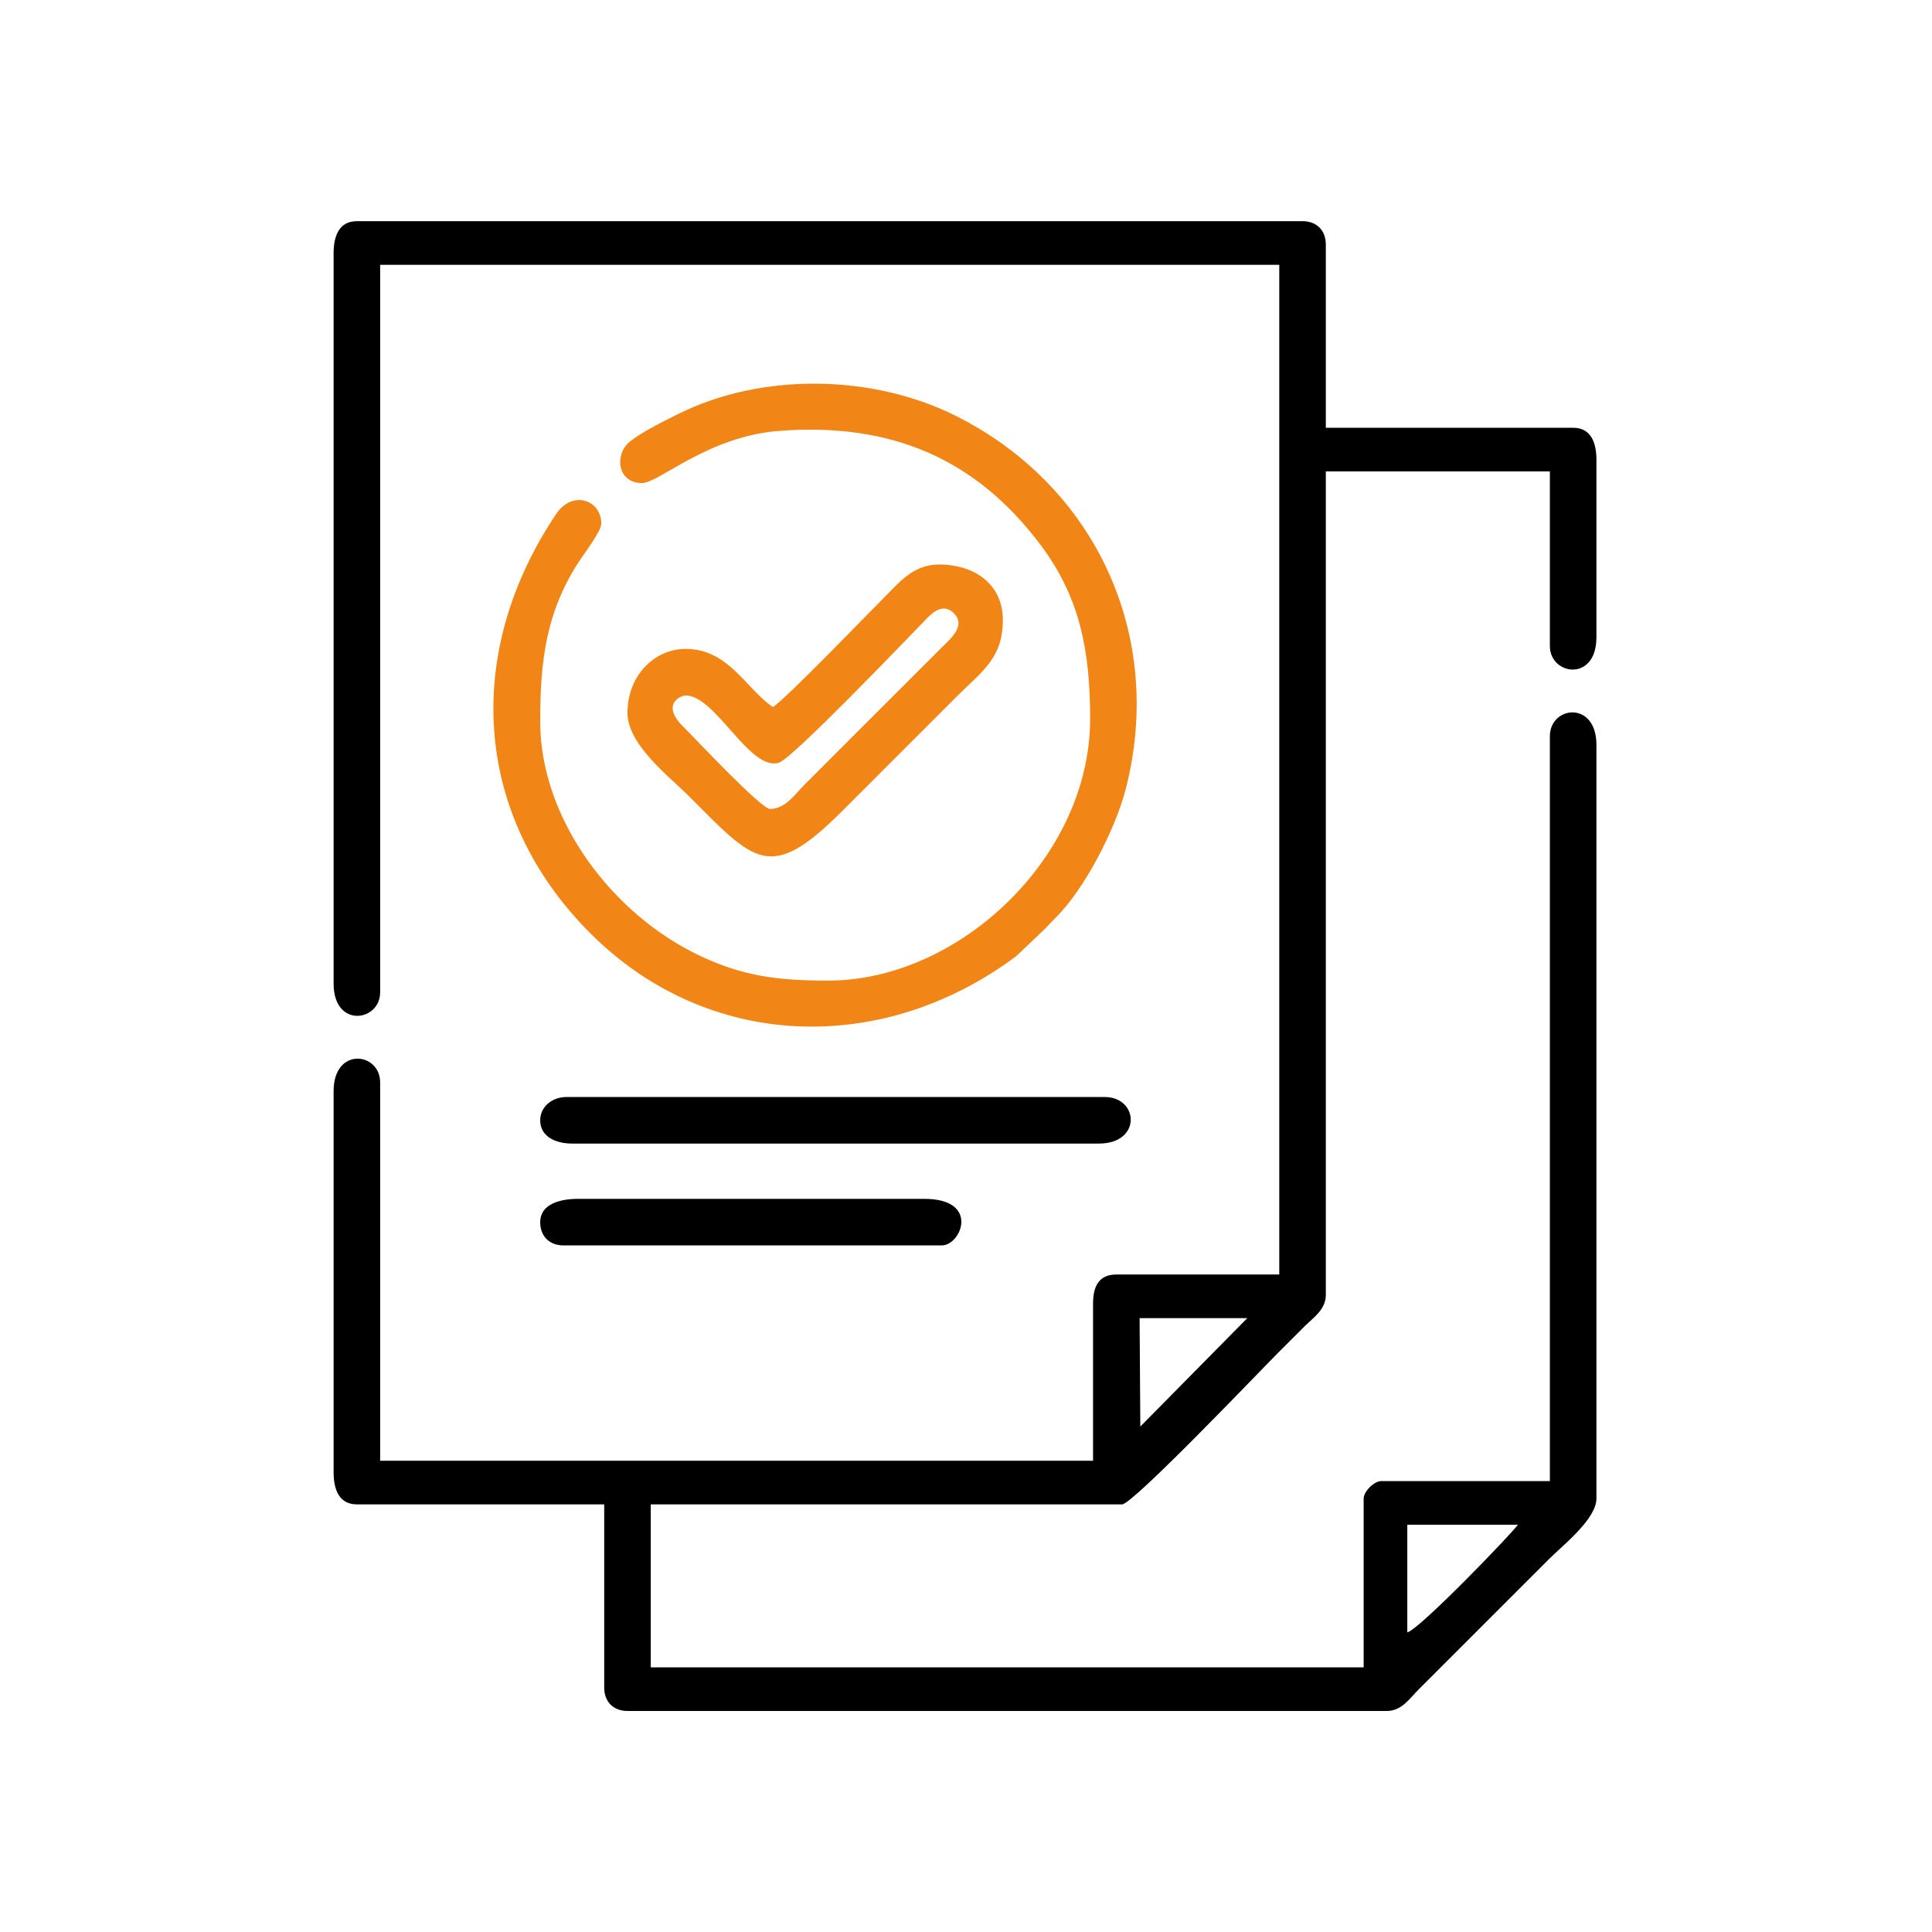
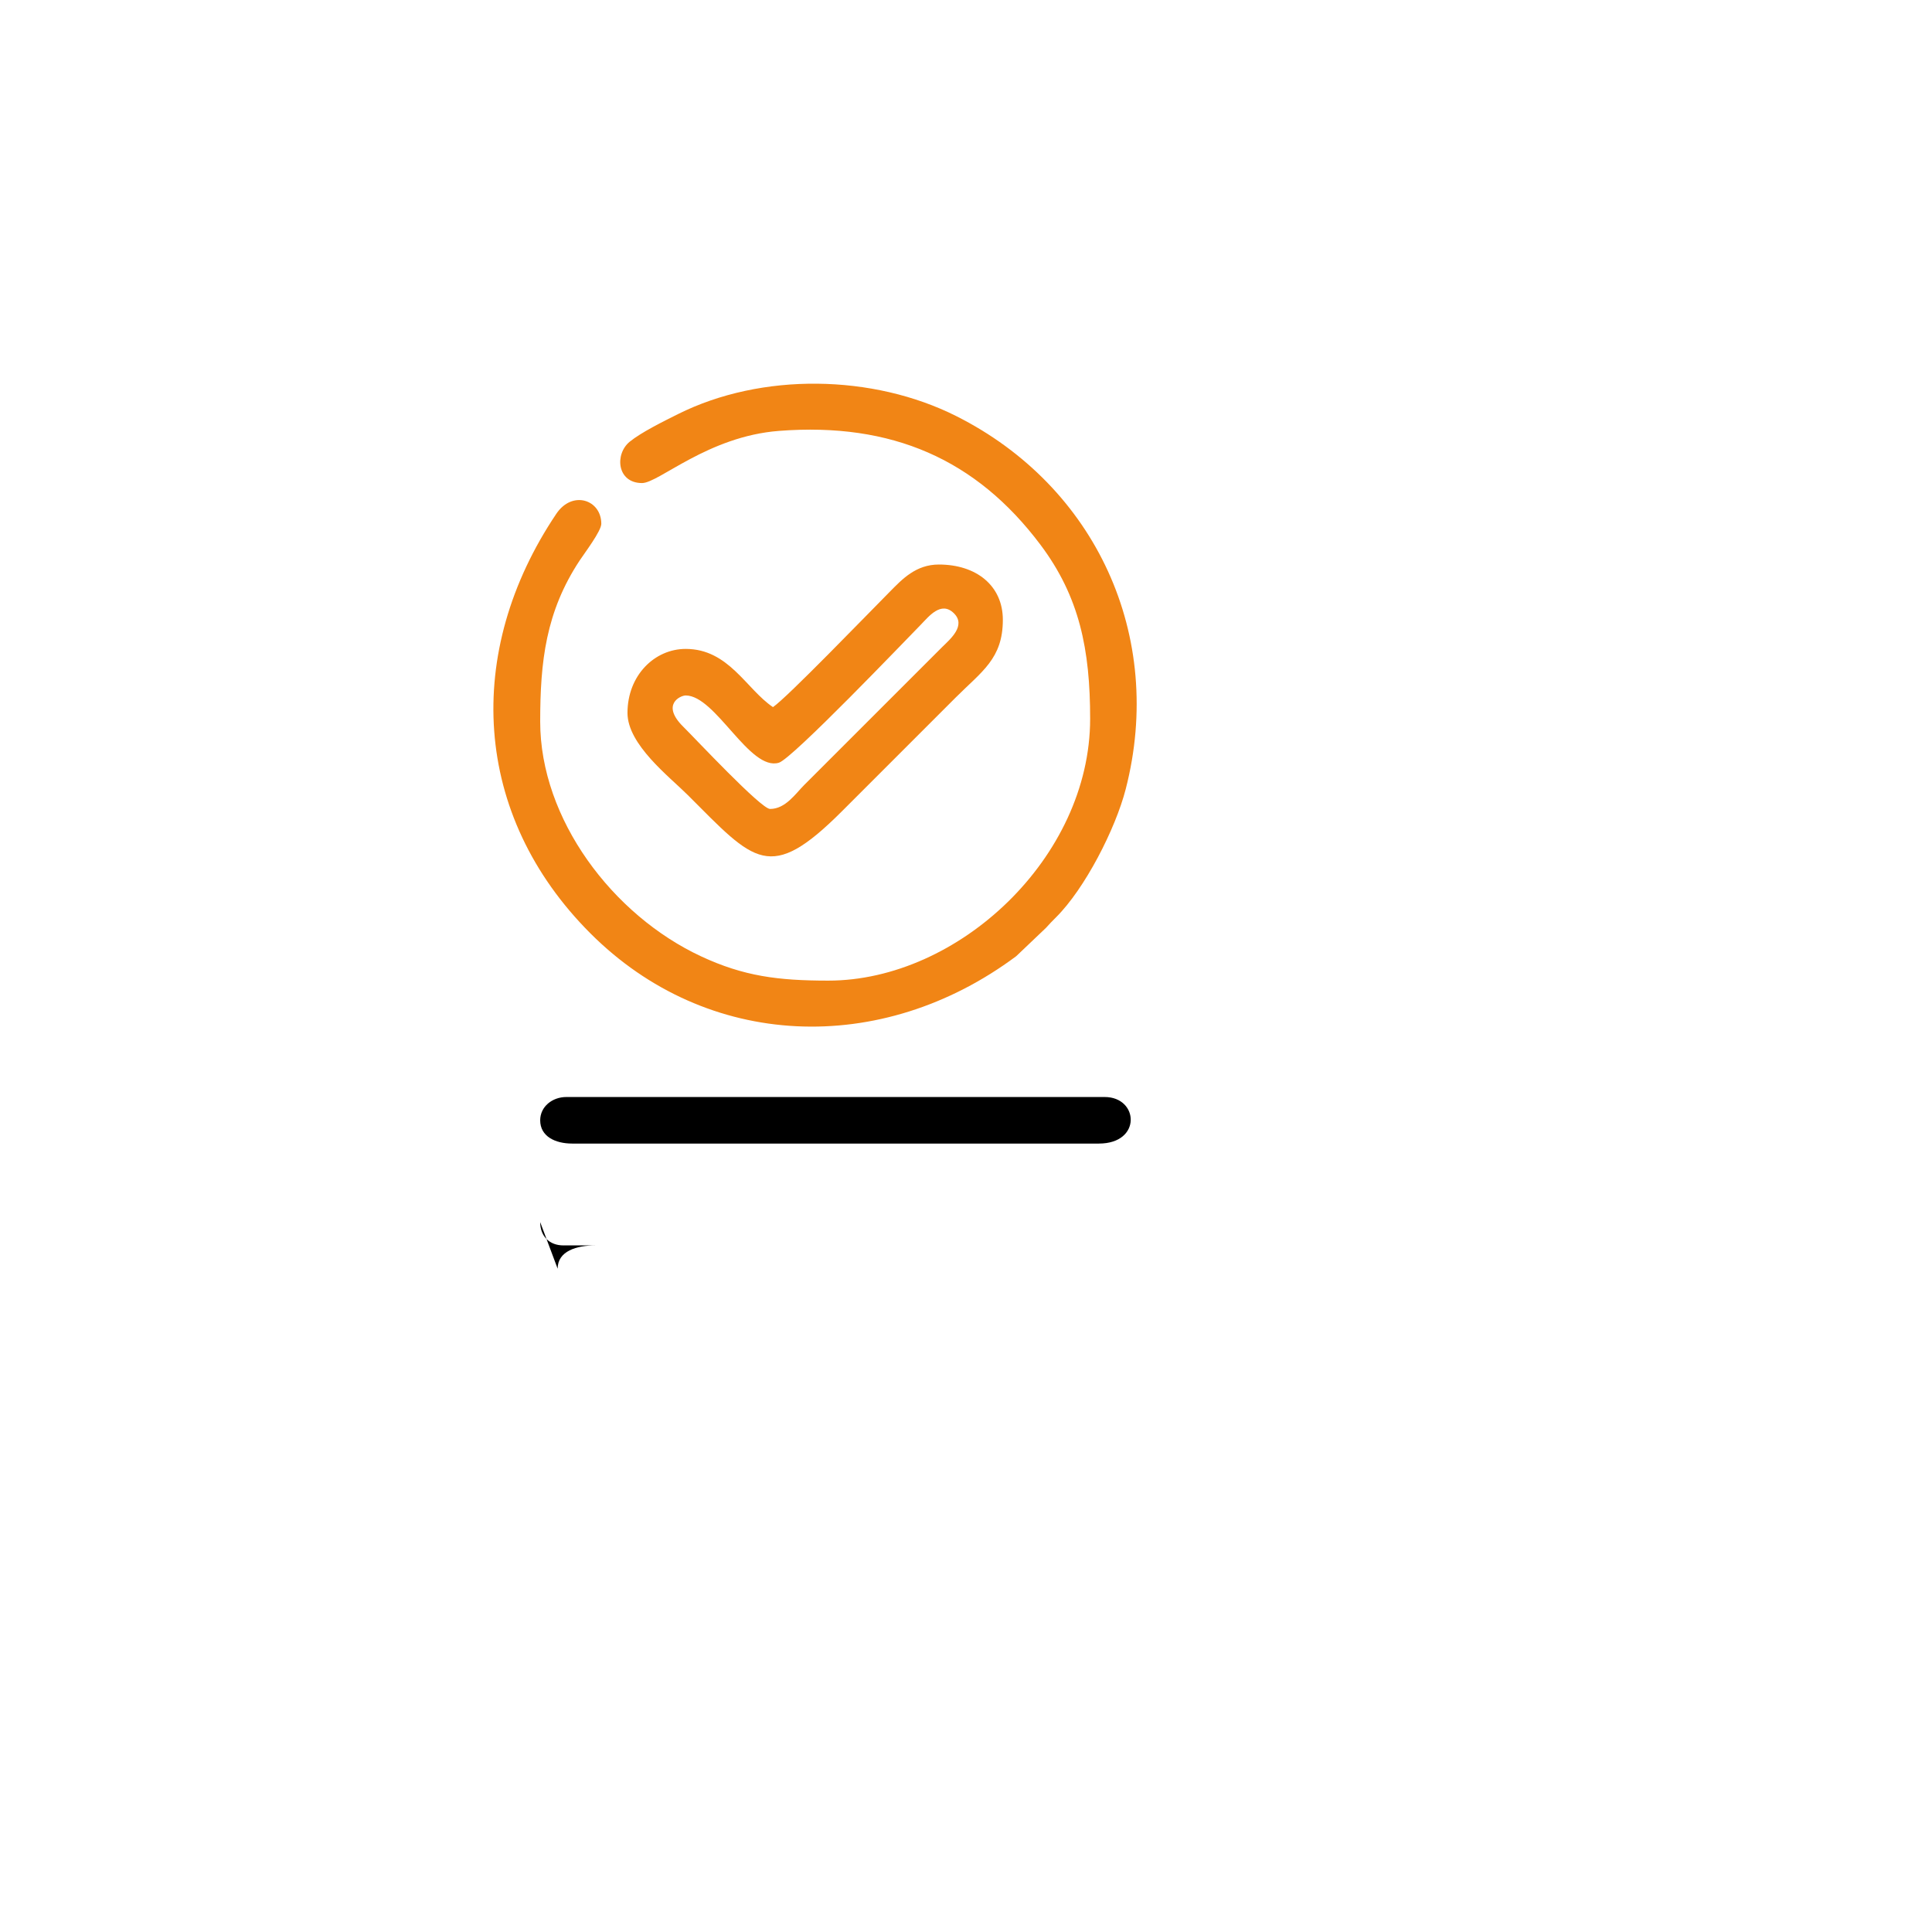
<svg xmlns="http://www.w3.org/2000/svg" xml:space="preserve" width="140mm" height="140mm" version="1.1" style="shape-rendering:geometricPrecision; text-rendering:geometricPrecision; image-rendering:optimizeQuality; fill-rule:evenodd; clip-rule:evenodd" viewBox="0 0 14000 14000">
  <defs>
    <style type="text/css">
   
    .fil0 {fill:black}
    .fil1 {fill:#F18515}
   
  </style>
  </defs>
  <g id="Warstwa_x0020_1">
    <g id="_1484428539104">
-       <path class="fil0" d="M10197.81 11829.03l0 -780.15 801.24 0c-39.7,59.28 -709.72,755.71 -801.24,780.15zm-1934.63 -1491.84l-5.2 -785.36 780.15 0 -774.95 785.36zm-5845.8 -8502.53l0 5292.38c0,327.05 337.37,276.23 337.37,63.25l0 -5271.29 6515.31 0 0 7316.55 -1180.77 0c-125.67,0 -168.68,85.11 -168.68,210.86l0 1138.6 -5165.86 0 0 -2741.07c0,-219.78 -337.37,-261.02 -337.37,63.25l0 2762.16c0,125.5 40.61,231.93 168.68,231.93l1792.24 0 0 1328.37c0,101.99 66.7,168.68 168.68,168.68l5503.23 0c107.22,0 166.41,-92.36 226.68,-152.86l948.83 -948.84c92.56,-92.57 342.63,-288.16 342.63,-437.52l0 -5461.06c0,-324.27 -337.37,-283.02 -337.37,-63.26l0 5397.81 -1222.94 0c-50.77,0 -126.5,75.74 -126.5,126.51l0 1222.94 -5165.87 0 0 -1180.77 3415.79 0c76.88,0 1004.52,-972.89 1133.34,-1101.7 68.39,-68.39 121.25,-121.5 189.77,-189.76 60.49,-60.27 152.86,-119.46 152.86,-226.67l0 -5967.1 1623.55 0 0 1265.11c0,212.97 337.37,263.8 337.37,-63.26l0 -1286.2c0,-125.5 -40.61,-231.93 -168.68,-231.93l-1792.24 0 0 -1328.37c0,-101.99 -66.7,-168.68 -168.68,-168.68l-6852.69 0c-128.07,0 -168.68,106.43 -168.68,231.94z" />
      <path class="fil1" d="M4652.41 3500.39c121.47,0 477.06,-338.3 992.55,-377.99 819.13,-63.06 1429.58,206.85 1893.38,823.52 284.97,378.91 361.19,762.46 361.19,1262.36 0,1005.45 -953.83,1897.67 -1897.67,1897.67 -365.97,0 -613.45,-32.53 -920.84,-175.59 -641.58,-298.58 -1166.59,-994.74 -1166.59,-1700.99 0,-435.3 40.46,-796.31 286.41,-1168.46 35.03,-53.01 156.38,-212.85 156.38,-265.33 0,-174.99 -209.9,-245.14 -325.79,-72.77 -673.22,1001.41 -609.76,2183.49 246.72,3040.51 844.96,845.49 2107.77,894.47 3085.78,165.48l216.03 -205.68c28.17,-31.05 40.98,-44.84 71.99,-75.6 209.55,-207.86 430.96,-640.73 505.19,-928.6 286.3,-1110.14 -216.77,-2195.31 -1227.43,-2703.59 -604.15,-303.85 -1410.15,-317.84 -2017.5,-14.22 -105.99,52.99 -265.42,131.62 -348.82,199.46 -110.99,90.26 -92.82,299.82 89.02,299.82z" />
      <path class="fil1" d="M5580.16 5861.93c-65.75,0 -544.98,-513.02 -628.15,-594.93 -165.27,-162.77 -20.77,-227.39 16.67,-227.39 217.65,0 463.32,551.5 675.58,487.32 97.61,-29.52 916.98,-886.81 1026.95,-998.75 57.49,-58.51 147.8,-177.54 241.97,-83.37 87.88,87.88 -25.03,184.56 -83.58,241.76l-1001.69 1001.41c-63.74,63.78 -135.78,173.95 -247.75,173.95zm21.08 -737.98c-192.87,-129.16 -319.8,-421.71 -632.56,-421.71 -225.25,0 -421.7,191.92 -421.7,463.88 0,230.11 304.25,462.38 437.52,595.65 484.33,484.33 591.21,642.28 1117.52,115.97l822.32 -822.32c190.72,-190.72 342.63,-282.22 342.63,-564.03 0,-247.19 -191.74,-400.62 -463.87,-400.62 -166.36,0 -266.05,106.99 -353.22,195 -165.08,166.63 -748.92,771.4 -848.64,838.18z" />
      <path class="fil0" d="M3914.43 8118.04c0,117.54 109.84,168.68 231.93,168.68l3816.42 0c312.2,0 289.39,-337.36 42.17,-337.36l-3900.76 0c-102.22,0 -189.76,69.8 -189.76,168.68z" />
-       <path class="fil0" d="M3914.43 8856.02c0,101.99 66.69,168.69 168.68,168.69l2741.07 0c141.68,0 279.41,-337.37 -126.51,-337.37l-2509.14 0c-134.97,0 -274.1,40.05 -274.1,168.68z" />
+       <path class="fil0" d="M3914.43 8856.02c0,101.99 66.69,168.69 168.68,168.69l2741.07 0l-2509.14 0c-134.97,0 -274.1,40.05 -274.1,168.68z" />
    </g>
  </g>
</svg>